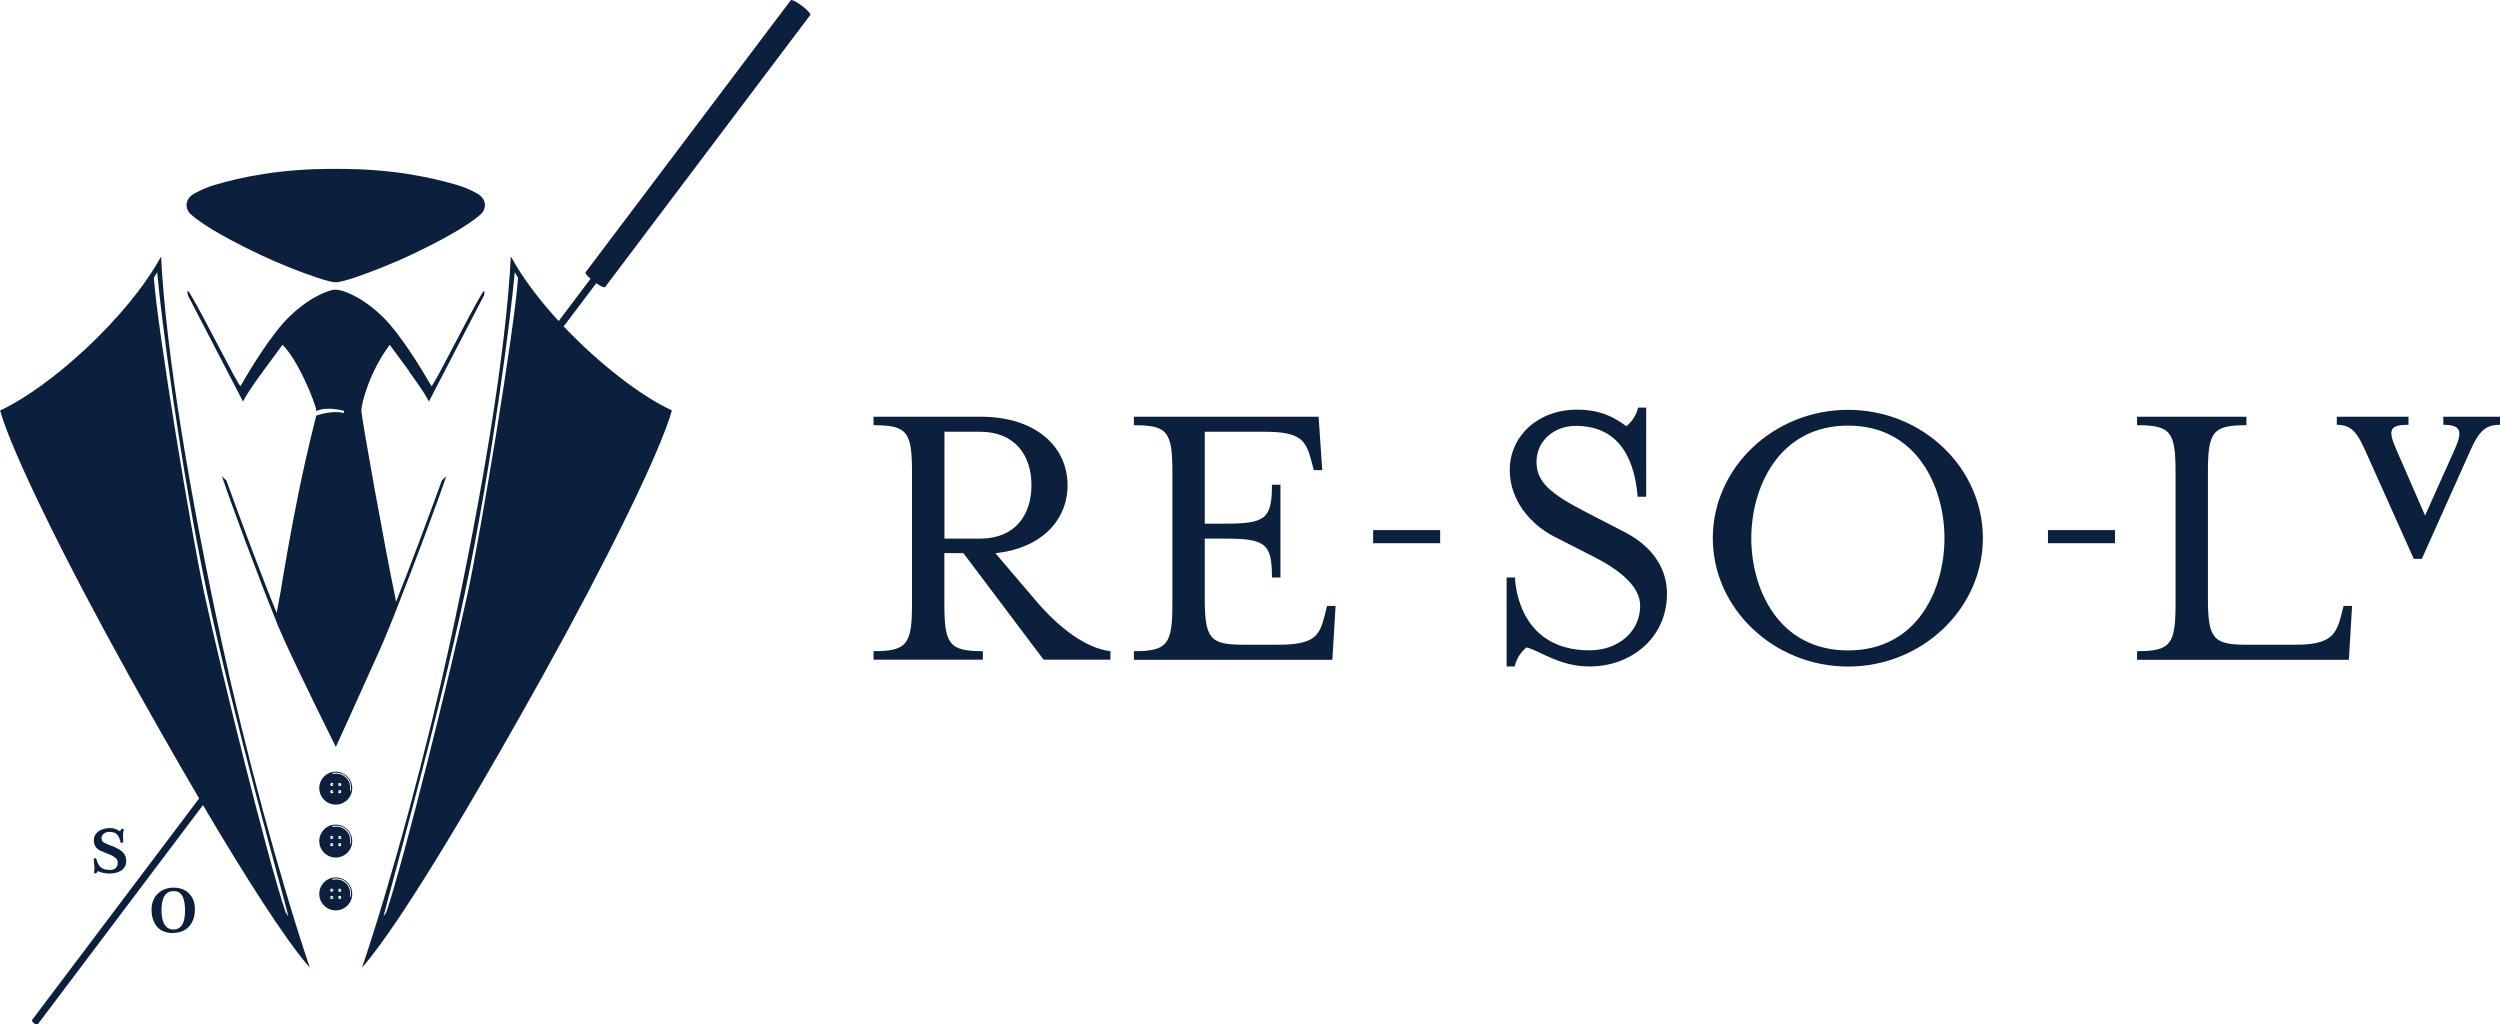
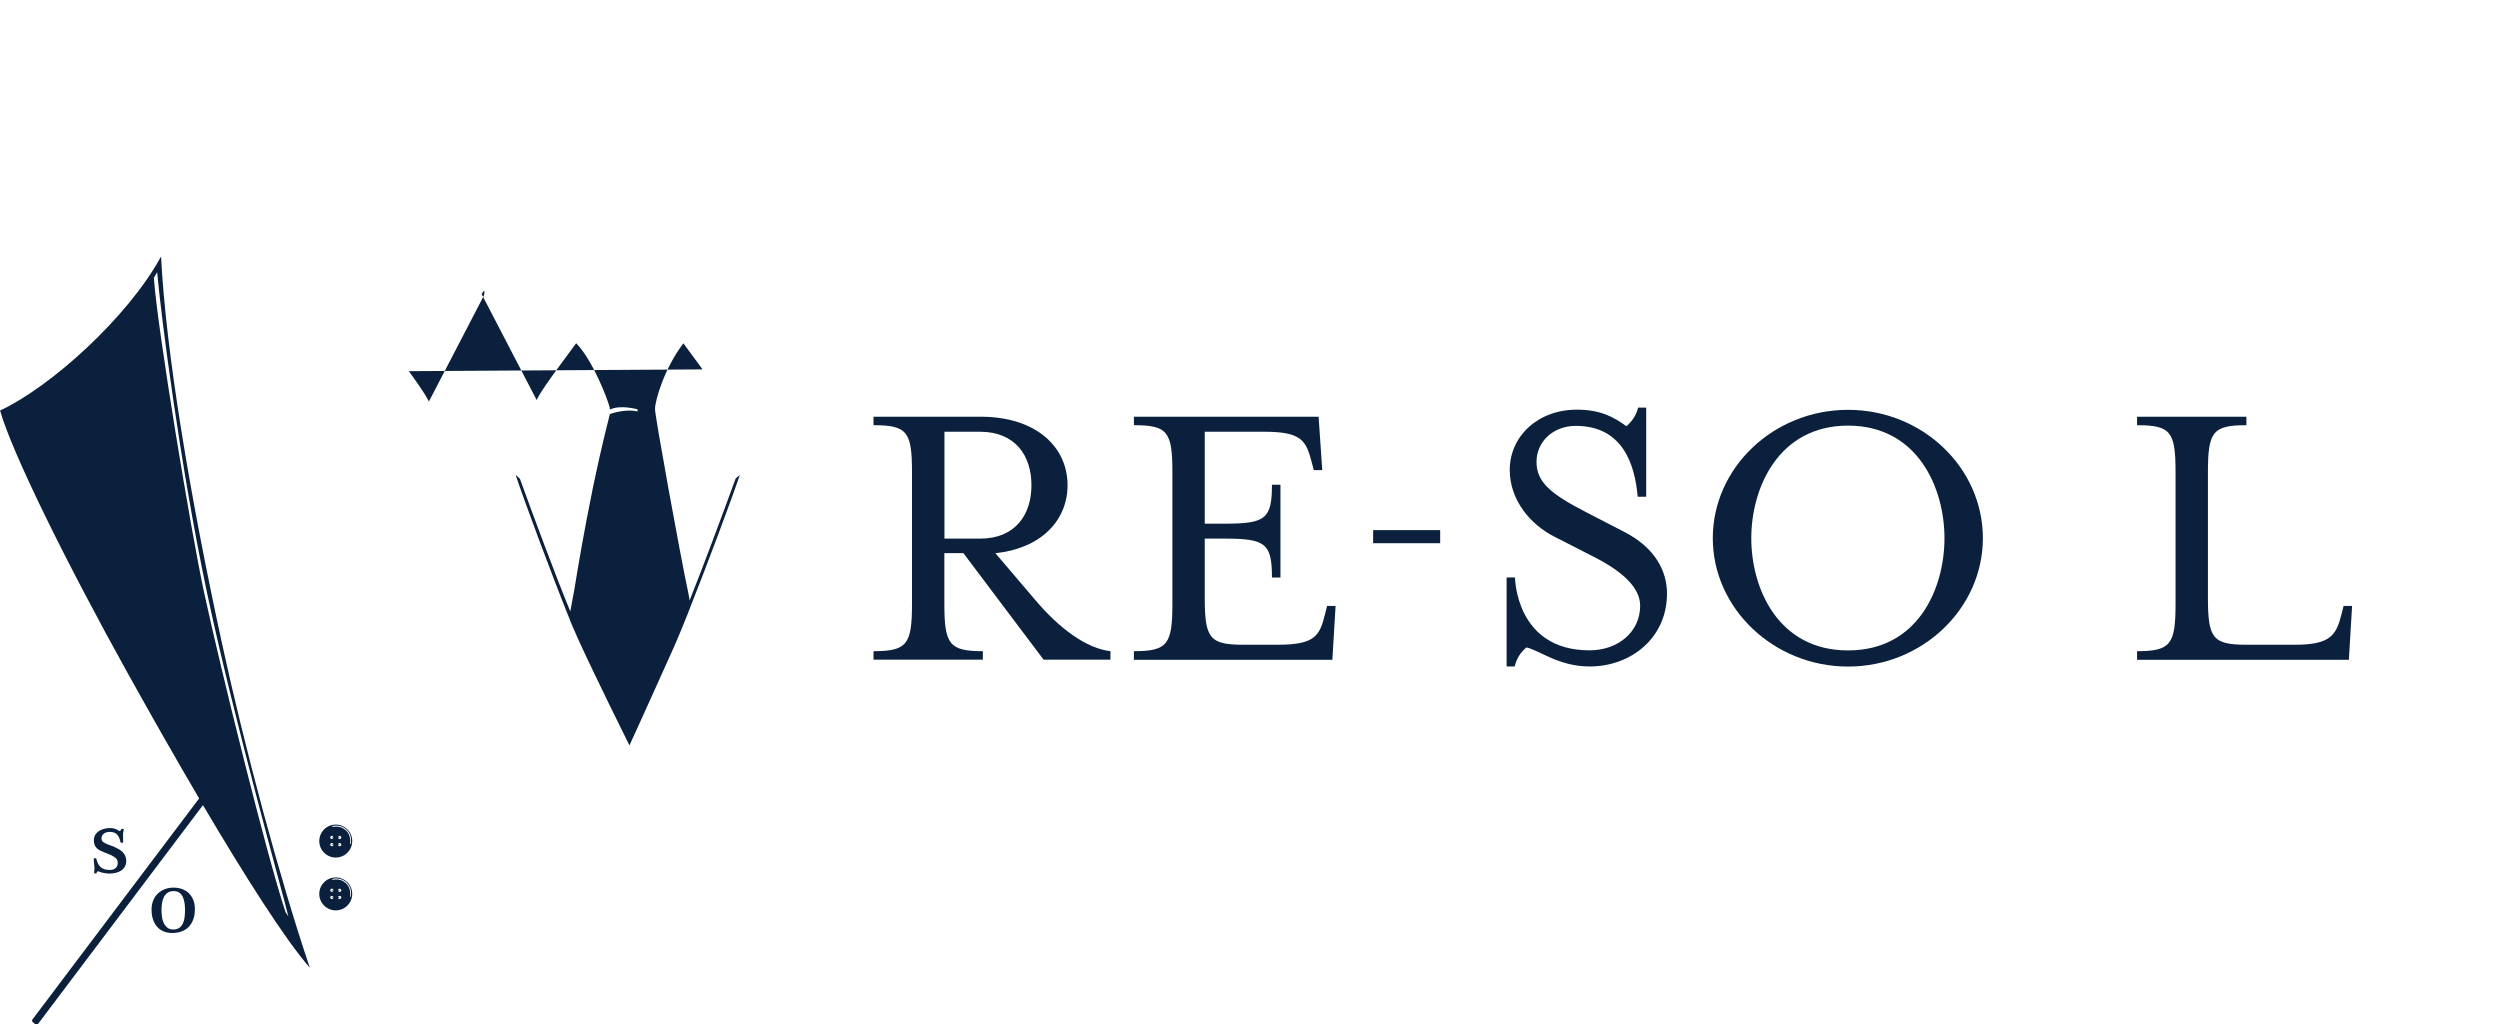
<svg xmlns="http://www.w3.org/2000/svg" id="_レイヤー_1" viewBox="0 0 294.27 120.59">
  <defs>
    <style>.cls-1{fill:#0b203c;}</style>
  </defs>
  <path class="cls-1" d="m102.82,76.65c3.96,0,4.53-.81,4.53-5.58v-15.49c0-4.77-.57-5.53-4.53-5.53v-1h12.59c6.63,0,10.25,3.62,10.25,8.06,0,4.15-3.1,7.43-8.49,8.01l4.67,5.48c2.81,3.34,6.01,5.72,8.87,6.05v1h-7.87l-9.44-12.54h-2.24v5.96c0,4.77.57,5.58,4.53,5.58v1h-12.87v-1Zm12.54-13.25c4.15,0,6.05-2.81,6.05-6.29s-1.91-6.29-6.05-6.29h-4.19v12.58h4.19Z" />
  <path class="cls-1" d="m133.47,76.65c3.96,0,4.53-.81,4.53-5.58v-15.49c0-4.77-.57-5.53-4.53-5.53v-1h21.74l.43,6.29h-1l-.24-.95c-.67-2.48-1.14-3.57-5.53-3.57h-7.06v10.82h2.38c4.77,0,5.53-.57,5.53-4.58h1v10.92h-1c0-4.01-.76-4.58-5.53-4.58h-2.38v6.96c0,4.77.57,5.53,4.53,5.53h4.1c4.39,0,4.91-1.1,5.53-3.62l.24-.95h1l-.38,6.34h-23.36v-1Z" />
  <path class="cls-1" d="m177.33,67.97h1s.05,8.58,8.77,8.58c3.38,0,5.96-2.19,5.96-5.25,0-2.19-2.19-4.1-5.48-5.77l-4.58-2.34c-2.76-1.38-5.29-4.24-5.29-7.87,0-3.96,3.29-7.1,7.91-7.1,2.81,0,4.39.91,5.82,1.95.57-.48,1.14-1.19,1.38-2.19h.95v10.49h-1c-.33-3.81-1.76-8.34-7.29-8.34-2.67,0-4.62,1.86-4.62,4.24s1.67,3.77,5.82,5.91l4.53,2.34c3.62,1.86,5.01,4.62,5.01,7.25,0,5.19-4.2,8.58-9.11,8.58-3.62,0-5.91-1.91-7.44-2.24-.57.48-1.14,1.19-1.38,2.24h-.95v-10.49Z" />
  <path class="cls-1" d="m201.61,63.35c0-8.29,7.15-15.11,15.92-15.11s15.87,6.82,15.87,15.11-7.15,15.11-15.87,15.11-15.92-6.82-15.92-15.11Zm27.27,0c0-5.91-3.15-13.25-11.35-13.25s-11.39,7.34-11.39,13.25,3.15,13.21,11.39,13.21,11.35-7.29,11.35-13.21Z" />
  <path class="cls-1" d="m251.55,76.65c3.96,0,4.53-.81,4.53-5.58v-15.49c0-4.77-.57-5.53-4.53-5.53v-1h12.87v1c-3.96,0-4.53.76-4.53,5.53v14.78c0,4.77.57,5.53,4.53,5.53h5.72c4.15,0,4.86-1.1,5.48-3.62l.24-.95h1l-.38,6.34h-24.93v-1Z" />
-   <path class="cls-1" d="m278.3,52.81c-.91-2.05-1.67-2.81-3.24-2.81v-.95h8.44v.95c-2.14,0-2.48.53-1.48,2.81l3.43,7.87,3.53-7.87c.9-2.05.71-2.81-1.38-2.81v-.95h6.67v.95c-1.67,0-2.43.72-3.39,2.81l-5.81,12.97h-.95l-5.81-12.97Z" />
  <rect class="cls-1" x="161.63" y="62.4" width="7.89" height="1.54" />
-   <rect class="cls-1" x="241.06" y="62.4" width="7.89" height="1.54" />
  <path class="cls-1" d="m12.93,102.4c-.25,0-.46-.03-.63-.08-.18-.06-.32-.14-.45-.25-.12-.11-.23-.25-.31-.41-.08-.16-.15-.35-.2-.57,0-.03-.03-.05-.06-.06s-.07-.01-.11-.01c-.04,0-.07.01-.1.03-.03.01-.04.04-.04.07,0,.04,0,.1.01.18,0,.08.02.18.03.28.01.1.02.21.03.32.01.11.02.21.02.3s0,.19-.02.29c-.02.1-.02.19-.02.25,0,.02.01.04.04.05.03.01.06.02.09.02.04,0,.07,0,.11-.01.03,0,.05-.02.05-.04.01-.08.05-.14.09-.17.05-.03.1-.04.14-.02.18.08.39.15.63.19.24.04.45.07.65.07.23,0,.47-.03.7-.08.24-.05.45-.14.64-.25s.34-.27.46-.46c.12-.19.18-.43.18-.71,0-.22-.04-.41-.11-.57-.07-.16-.17-.31-.29-.44-.12-.13-.27-.24-.44-.34-.17-.1-.35-.19-.54-.28-.09-.04-.21-.08-.35-.14-.14-.06-.27-.1-.37-.14-.25-.09-.44-.19-.59-.29-.15-.1-.22-.25-.22-.45,0-.23.09-.41.27-.55.18-.14.41-.21.68-.21.41,0,.71.11.89.32.19.21.32.52.4.91,0,.02.03.04.06.05.03.01.06.01.1.01.04,0,.07-.01.1-.03.03-.01.05-.03.05-.06,0-.08,0-.2-.01-.35,0-.15-.01-.3-.01-.44,0-.13,0-.26.03-.38.02-.12.04-.22.06-.3,0-.02,0-.04-.03-.06-.03-.01-.06-.02-.1-.03-.04,0-.07,0-.11,0-.04,0-.06.03-.07.06-.03.1-.07.17-.12.18-.05.02-.09.02-.12,0-.19-.13-.37-.21-.53-.26-.16-.05-.34-.07-.55-.07s-.44.03-.66.08c-.22.05-.43.14-.61.25-.18.12-.33.27-.45.45-.12.19-.17.41-.17.68,0,.23.04.42.11.58.07.16.17.29.3.39.12.1.26.19.42.26.16.07.32.14.49.21.11.04.22.09.33.13.11.04.21.09.32.13.22.1.42.23.59.36.17.14.25.33.25.56,0,.27-.08.48-.25.63-.17.15-.39.22-.65.22Z" />
  <path class="cls-1" d="m22.24,105.14c-.22-.21-.49-.37-.8-.49-.31-.11-.65-.17-1.01-.17s-.73.06-1.05.19c-.32.13-.59.3-.82.53-.23.22-.4.49-.53.81-.13.32-.19.67-.19,1.05,0,.47.06.88.19,1.22.13.35.3.63.51.86.22.23.47.4.77.51.3.12.62.17.97.17.4,0,.77-.06,1.09-.18.33-.12.61-.3.84-.54.23-.24.41-.53.54-.88.13-.35.19-.75.19-1.21,0-.41-.06-.77-.19-1.08-.13-.31-.3-.58-.53-.79Zm-.51,2.82c-.03.27-.1.52-.2.73-.1.22-.24.39-.42.52-.18.13-.41.2-.7.2s-.52-.07-.7-.21c-.18-.14-.33-.32-.43-.54-.1-.22-.18-.46-.21-.73-.04-.27-.06-.53-.06-.78,0-.29.02-.57.06-.84s.12-.51.22-.72c.11-.21.26-.38.44-.51s.43-.19.73-.19c.27,0,.49.06.66.19.17.13.31.29.4.5.1.21.16.45.2.71.04.27.06.54.06.83s-.02.55-.05.82Z" />
-   <path class="cls-1" d="m94.39.68c-.63-.48-1.22-.77-1.31-.65,0,0,0,0,0,0h0s-24.16,32.03-24.16,32.03c-.07.09.18.4.59.76l-3.75,4.97c-2.27-2.47-4.26-5.09-5.63-7.61-.54,11.09-3.44,28.42-7.14,45.4-2.72,12.5-6.8,27.72-10.37,38.31,4.83-5.49,14.63-22.38,21.44-34.65,7.29-13.12,13.67-26.06,15.03-30.93-3.66-1.69-8.59-5.51-12.74-9.89l3.83-5.08c.52.36.96.56,1.04.46,0,0,0,0,0,0L95.38,1.76h0s0,0,0,0c.09-.12-.35-.6-.99-1.08Zm-39.33,69.09c-1.95,9.04-7.48,31.38-9.59,37.62l-.32.47c.5-2.18,6.46-23.34,9.61-38.27,3.15-14.93,5.38-32.42,5.83-37.55l.39.65c-.41,6-4.38,29.96-5.92,37.08Z" />
  <path class="cls-1" d="m26.1,75.59c-3.7-16.99-6.6-34.32-7.14-45.4-3.96,7.25-13.09,15.41-18.95,18.13,1.36,4.87,7.74,17.81,15.03,30.93,2.53,4.55,5.46,9.73,8.4,14.73L3.78,120.05c-.06.08.04.26.23.4.19.14.38.19.44.11l19.44-25.79c4.84,8.19,9.63,15.78,12.58,19.14-3.57-10.58-7.65-25.8-10.37-38.31Zm-2.07-5.82c-1.54-7.12-5.51-31.09-5.92-37.08l.39-.65c.45,5.13,2.69,22.62,5.83,37.55,3.15,14.93,9.11,36.09,9.61,38.27l-.32-.47c-2.11-6.24-7.64-28.57-9.59-37.62Z" />
-   <path class="cls-1" d="m48.12,43.69c2.14,2.92,2.36,3.58,2.36,3.58l6.48-12.48s.28-1.09-.27-.18c-1.73,2.91-5.66,10.88-5.91,10.83,0,0,0,0,0,0-1.02-1.78-3.62-6.11-5.78-8.2-1.74-1.68-3.27-2.46-4.17-2.82-.52-.22-1.01-.32-1.31-.32-.36,0-.56.06-.97.21,0,0,0,0,0,0-.82.29-2.51,1.04-4.46,2.93-2.17,2.09-4.76,6.42-5.78,8.2,0,0,0,0,0,0-.24.05-4.17-7.93-5.91-10.83-.54-.91-.27.18-.27.18l6.48,12.48s.22-.66,2.36-3.58c.74-1.01,1.51-2.07,2.29-3.11,1.96,2.01,3.7,6.58,3.94,7.54.02.1.03.2.04.29v-.02c1.19-.61,3.25-.03,3.25-.03v.25c-1.1-.25-2.37,0-3.27.31-.01.06-.02.1-.02.1,0,0-1.03,3.99-1.94,8.42-1.08,5.27-1.75,9.29-2.22,12.16-.09.58-.34,1.71-.47,2.55-1.67-4.04-4.21-10.86-5.93-15.61l-.51-.47c1.01,3.04,4.21,11.66,6.39,17.07,0,0,0,0,0,.01,0,0,0,0,0,.01.17.44.44,1.05.76,1.76.03.07.06.13.08.2.01.03.03.06.04.09,2.04,4.5,6.13,12.71,6.13,12.71,0,0,2.91-6.36,4.96-10.96.31-.67.7-1.57,1.18-2.75.5-1.2.82-2.04.87-2.16,0,0,0,0,0,0,.02-.05.04-.1.06-.16,2.13-5.37,5-13.05,5.93-15.83l-.51.47c-1.56,4.28-3.77,10.24-5.41,14.33-.04-.29-.09-.6-.15-.88-1.02-4.8-3.91-20.75-3.92-21.64-.01-.94,1.06-4.76,3.34-7.75.77,1.03,1.53,2.08,2.26,3.07Z" />
-   <path class="cls-1" d="m39.52,90.83c-1.07,0-1.94.87-1.94,1.94s.87,1.94,1.94,1.94,1.94-.87,1.94-1.94-.87-1.94-1.94-1.94Zm-.27,2.39c-.02.09-.09.16-.19.16-.11,0-.19-.09-.19-.19s.09-.19.19-.19c.09,0,.17.07.19.16h-.2v.06h.2Zm-.2-.88v.06h.19c-.03.07-.1.13-.18.13-.11,0-.19-.09-.19-.19s.09-.19.19-.19.19.09.19.19h-.2Zm.93,1.04c-.09,0-.17-.07-.19-.16h.19v-.06h-.19c.02-.09.09-.16.19-.16.11,0,.19.09.19.19s-.09.19-.19.19Zm0-.84c-.08,0-.15-.05-.18-.13h.18v-.06h-.19c0-.11.09-.19.19-.19s.19.09.19.19-.09.19-.19.19Zm1.33.49c-.02.13-.11.13-.1,0,.02-.19.05-.43-.08-.87-.13-.45-.56-.85-.99-1-.44-.16-.83-.07-.95-.06-.12.01-.13-.07-.02-.11,0,0,.39-.13,1,.06.54.17.94.67,1.07,1.08.12.39.08.82.07.9Z" />
+   <path class="cls-1" d="m48.12,43.69c2.14,2.92,2.36,3.58,2.36,3.58l6.48-12.48s.28-1.09-.27-.18l6.48,12.48s.22-.66,2.36-3.58c.74-1.01,1.51-2.07,2.29-3.11,1.96,2.01,3.7,6.58,3.94,7.54.02.1.03.2.04.29v-.02c1.19-.61,3.25-.03,3.25-.03v.25c-1.1-.25-2.37,0-3.27.31-.01.06-.02.1-.02.1,0,0-1.03,3.99-1.94,8.42-1.08,5.27-1.75,9.29-2.22,12.16-.09.58-.34,1.71-.47,2.55-1.67-4.04-4.21-10.86-5.93-15.61l-.51-.47c1.01,3.04,4.21,11.66,6.39,17.07,0,0,0,0,0,.01,0,0,0,0,0,.01.17.44.44,1.05.76,1.76.03.07.06.13.08.2.01.03.03.06.04.09,2.04,4.5,6.13,12.71,6.13,12.71,0,0,2.91-6.36,4.96-10.96.31-.67.7-1.57,1.18-2.75.5-1.2.82-2.04.87-2.16,0,0,0,0,0,0,.02-.05.04-.1.06-.16,2.13-5.37,5-13.05,5.93-15.83l-.51.47c-1.56,4.28-3.77,10.24-5.41,14.33-.04-.29-.09-.6-.15-.88-1.02-4.8-3.91-20.75-3.92-21.64-.01-.94,1.06-4.76,3.34-7.75.77,1.03,1.53,2.08,2.26,3.07Z" />
  <path class="cls-1" d="m39.52,97.06c-1.07,0-1.94.87-1.94,1.94s.87,1.94,1.94,1.94,1.94-.87,1.94-1.94-.87-1.94-1.94-1.94Zm-.27,2.39c-.02.09-.09.16-.19.16-.11,0-.19-.09-.19-.19s.09-.19.19-.19c.09,0,.17.07.19.16h-.2v.06h.2Zm-.2-.88v.06h.19c-.03.07-.1.13-.18.13-.11,0-.19-.09-.19-.19s.09-.19.19-.19.19.09.19.19h-.2Zm.93,1.04c-.09,0-.17-.07-.19-.16h.19v-.06h-.19c.02-.09.09-.16.19-.16.11,0,.19.09.19.19s-.09.19-.19.19Zm0-.84c-.08,0-.15-.05-.18-.13h.18v-.06h-.19c0-.11.09-.19.19-.19s.19.09.19.19-.09.19-.19.19Zm1.33.49c-.02.13-.11.13-.1,0,.02-.19.05-.43-.08-.87-.13-.45-.56-.85-.99-1-.44-.16-.83-.07-.95-.06-.12.01-.13-.07-.02-.11,0,0,.39-.13,1,.06.54.17.94.67,1.07,1.08.12.39.08.82.07.9Z" />
  <path class="cls-1" d="m39.52,103.28c-1.07,0-1.94.87-1.94,1.94s.87,1.94,1.94,1.94,1.94-.87,1.94-1.94-.87-1.94-1.94-1.94Zm-.27,2.39c-.02.09-.09.16-.19.16-.11,0-.19-.09-.19-.19s.09-.19.19-.19c.09,0,.17.07.19.16h-.2v.06h.2Zm-.2-.88v.06h.19c-.03.07-.1.13-.18.13-.11,0-.19-.09-.19-.19s.09-.19.19-.19.19.09.19.19h-.2Zm.93,1.04c-.09,0-.17-.07-.19-.16h.19v-.06h-.19c.02-.09.09-.16.19-.16.11,0,.19.09.19.19s-.09.19-.19.19Zm0-.84c-.08,0-.15-.05-.18-.13h.18v-.06h-.19c0-.11.09-.19.19-.19s.19.09.19.19-.09.19-.19.19Zm1.33.49c-.02.13-.11.13-.1,0,.02-.19.05-.43-.08-.87-.13-.45-.56-.85-.99-1-.44-.16-.83-.07-.95-.06-.12.01-.13-.07-.02-.11,0,0,.39-.13,1,.06.54.17.94.67,1.07,1.08.12.39.08.82.07.9Z" />
-   <path class="cls-1" d="m30.6,29.97c2.59,1.22,4.99,2.13,6.66,2.69,1.14.39,1.95.57,2.26.57s1.11-.18,2.26-.57c1.67-.57,4.08-1.47,6.66-2.69,2.83-1.34,6.62-3.3,8.23-4.83.48-.46.78-1.64-.53-2.38-.76-.43-1.74-.82-2.32-.98-3.14-.92-7.66-1.9-13.83-1.9-.16,0-.31,0-.47,0-.16,0-.31,0-.47,0-6.17,0-10.69.97-13.83,1.9-.57.17-1.56.56-2.32.98-1.31.74-1.01,1.92-.53,2.38,1.61,1.52,5.4,3.49,8.23,4.83Z" />
</svg>